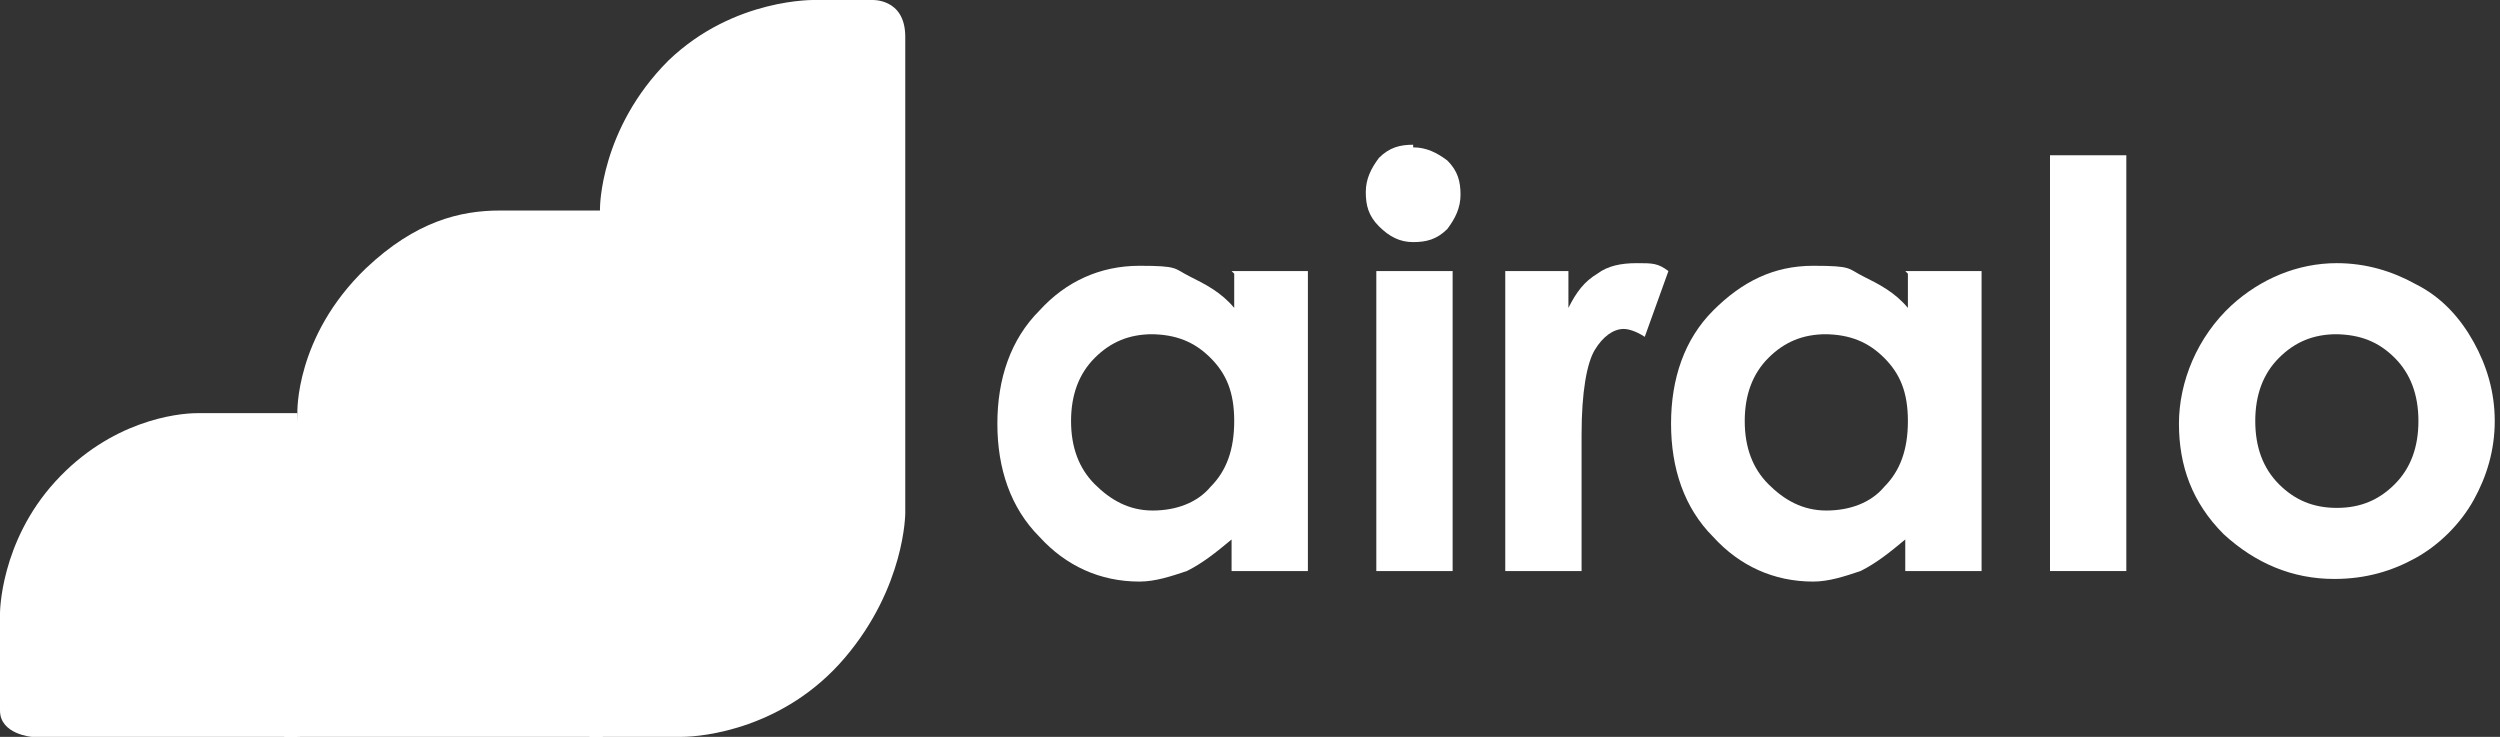
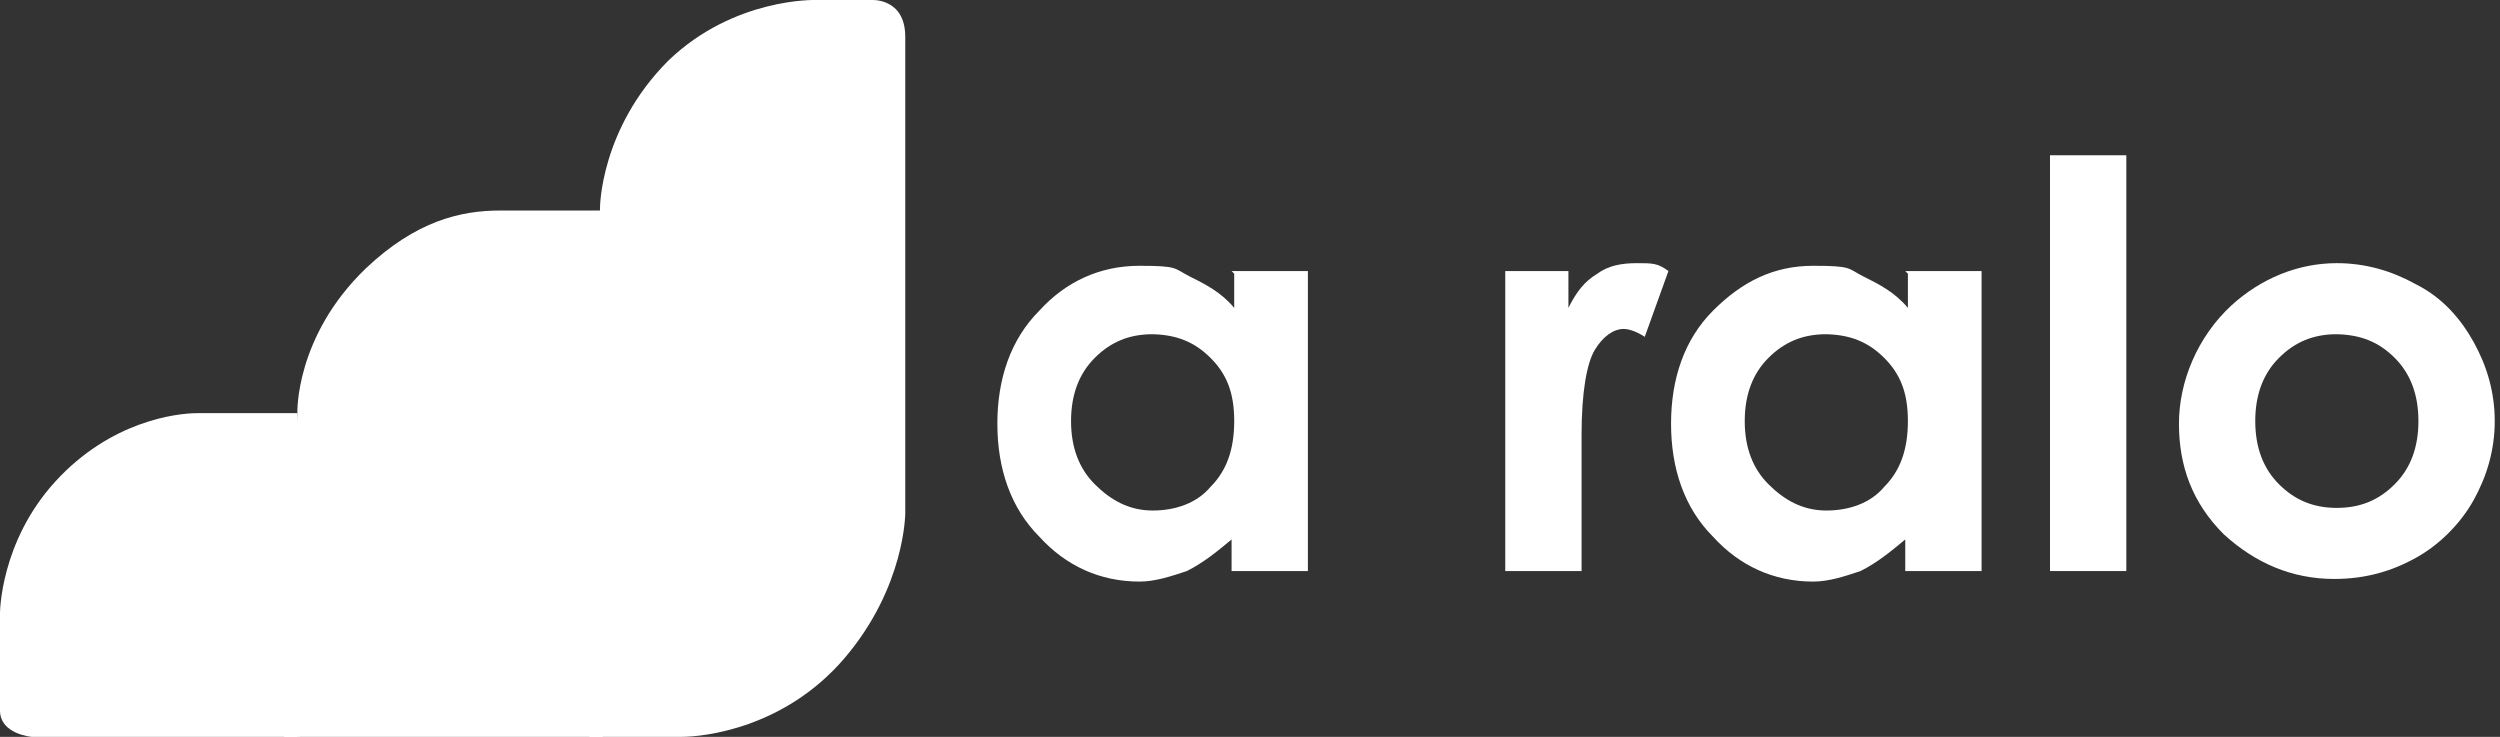
<svg xmlns="http://www.w3.org/2000/svg" version="1.1" viewBox="0 0 95 28">
  <rect x="0" y="0" width="95" height="28" fill="#333333" stroke="none" />
  <defs>
    <style>
      .cls-1, .cls-2, .cls-3 {
        fill: #fff;
      }

      .cls-2 {
        opacity: .6;
      }

      .cls-2, .cls-3 {
        isolation: isolate;
      }

      .cls-3 {
        opacity: .6;
      }
    </style>
  </defs>
  <g>
    <g id="Layer_1">
      <g id="Symbols">
        <g id="Web_x2F__x2A__x5F_Assets_x2F_Logo_x2F_Horizontal_x2F_Light-Mode">
          <g id="Airalo-Logo">
            <g id="Group">
              <path id="Path" class="cls-1" d="M34.4,1.4v18.1s0,2.8-2.3,5.5c-2.3,2.7-5.4,3-6.2,3h-3.5l.4-20.1s0-3,2.6-5.6C27.9-.1,31,0,31,0h2.1s1.3-.1,1.3,1.4Z" />
              <path id="Path-2" data-name="Path" class="cls-1" d="M11.3,15.7v12.3c.1,0-10.1,0-10.1,0C1.2,28,0,27.9,0,27v-3.7s0-2.7,2.1-5c2.1-2.3,4.6-2.6,5.4-2.6s3.8,0,3.8,0Z" />
              <path id="Path-3" data-name="Path" class="cls-1" d="M22.9,28h-12.1l.5-12.3s-.1-2.9,2.6-5.5c1.9-1.8,3.6-2.2,5.1-2.2h3.9v20Z" />
              <path id="Path-4" data-name="Path" class="cls-2" d="M22.4,28h.5V8c0,0-.5,20-.5,20Z" />
              <polygon id="Path-5" data-name="Path" class="cls-3" points="11.3 15.6 10.8 28 11.4 28 11.3 15.6" />
            </g>
            <g id="Group-2" data-name="Group">
              <path id="Shape" class="cls-1" d="M46.8,10.3h2.9v11.4h-2.9v-1.2c-.6.5-1.1.9-1.7,1.2-.6.2-1.2.4-1.8.4-1.5,0-2.8-.6-3.8-1.7-1.1-1.1-1.6-2.6-1.6-4.3s.5-3.2,1.6-4.3c1-1.1,2.3-1.7,3.8-1.7s1.3.1,1.9.4c.6.3,1.2.6,1.7,1.2v-1.3h0ZM43.8,12.7c-.9,0-1.6.3-2.2.9-.6.6-.9,1.4-.9,2.4s.3,1.8.9,2.4c.6.6,1.3,1,2.2,1s1.7-.3,2.2-.9c.6-.6.9-1.4.9-2.5s-.3-1.8-.9-2.4c-.6-.6-1.3-.9-2.3-.9Z" />
-               <path id="Shape-2" data-name="Shape" class="cls-1" d="M53.7,5.6c.5,0,.9.2,1.3.5.4.4.5.8.5,1.3s-.2.9-.5,1.3c-.4.4-.8.5-1.3.5s-.9-.2-1.3-.6c-.4-.4-.5-.8-.5-1.3s.2-.9.5-1.3c.4-.4.8-.5,1.3-.5ZM52.3,10.3h2.9v11.4h-2.9v-11.4Z" />
              <path id="Path-6" data-name="Path" class="cls-1" d="M57.1,10.3h2.5v1.4c.3-.6.6-1,1.1-1.3.4-.3.9-.4,1.5-.4s.8,0,1.2.3l-.9,2.5c-.3-.2-.6-.3-.8-.3-.4,0-.8.3-1.1.8-.3.5-.5,1.6-.5,3.2v.6s0,4.6,0,4.6h-2.9v-11.4h0Z" />
              <path id="Shape-3" data-name="Shape" class="cls-1" d="M72.4,10.3h2.9v11.4h-2.9v-1.2c-.6.5-1.1.9-1.7,1.2-.6.2-1.2.4-1.8.4-1.5,0-2.8-.6-3.8-1.7-1.1-1.1-1.6-2.6-1.6-4.3s.5-3.2,1.6-4.3,2.3-1.7,3.8-1.7,1.3.1,1.9.4c.6.3,1.2.6,1.7,1.2v-1.3h0ZM69.4,12.7c-.9,0-1.6.3-2.2.9-.6.6-.9,1.4-.9,2.4s.3,1.8.9,2.4c.6.6,1.3,1,2.2,1s1.7-.3,2.2-.9c.6-.6.9-1.4.9-2.5s-.3-1.8-.9-2.4c-.6-.6-1.3-.9-2.3-.9Z" />
              <polygon id="Path-7" data-name="Path" class="cls-1" points="77.9 5.9 80.8 5.9 80.8 21.7 77.9 21.7 77.9 5.9" />
              <path id="Shape-4" data-name="Shape" class="cls-1" d="M88.8,10c1.1,0,2.1.3,3,.8,1,.5,1.7,1.3,2.2,2.2.5.9.8,1.9.8,3s-.3,2.1-.8,3c-.5.9-1.3,1.7-2.2,2.2-.9.5-1.9.8-3.1.8-1.6,0-3-.6-4.2-1.7-1.2-1.2-1.7-2.6-1.7-4.2s.7-3.3,2-4.5c1.1-1,2.5-1.6,4-1.6ZM88.8,12.7c-.9,0-1.6.3-2.2.9-.6.6-.9,1.4-.9,2.4s.3,1.8.9,2.4c.6.6,1.3.9,2.2.9s1.6-.3,2.2-.9c.6-.6.9-1.4.9-2.4s-.3-1.8-.9-2.4c-.6-.6-1.3-.9-2.3-.9Z" />
            </g>
          </g>
        </g>
      </g>
    </g>
  </g>
</svg>